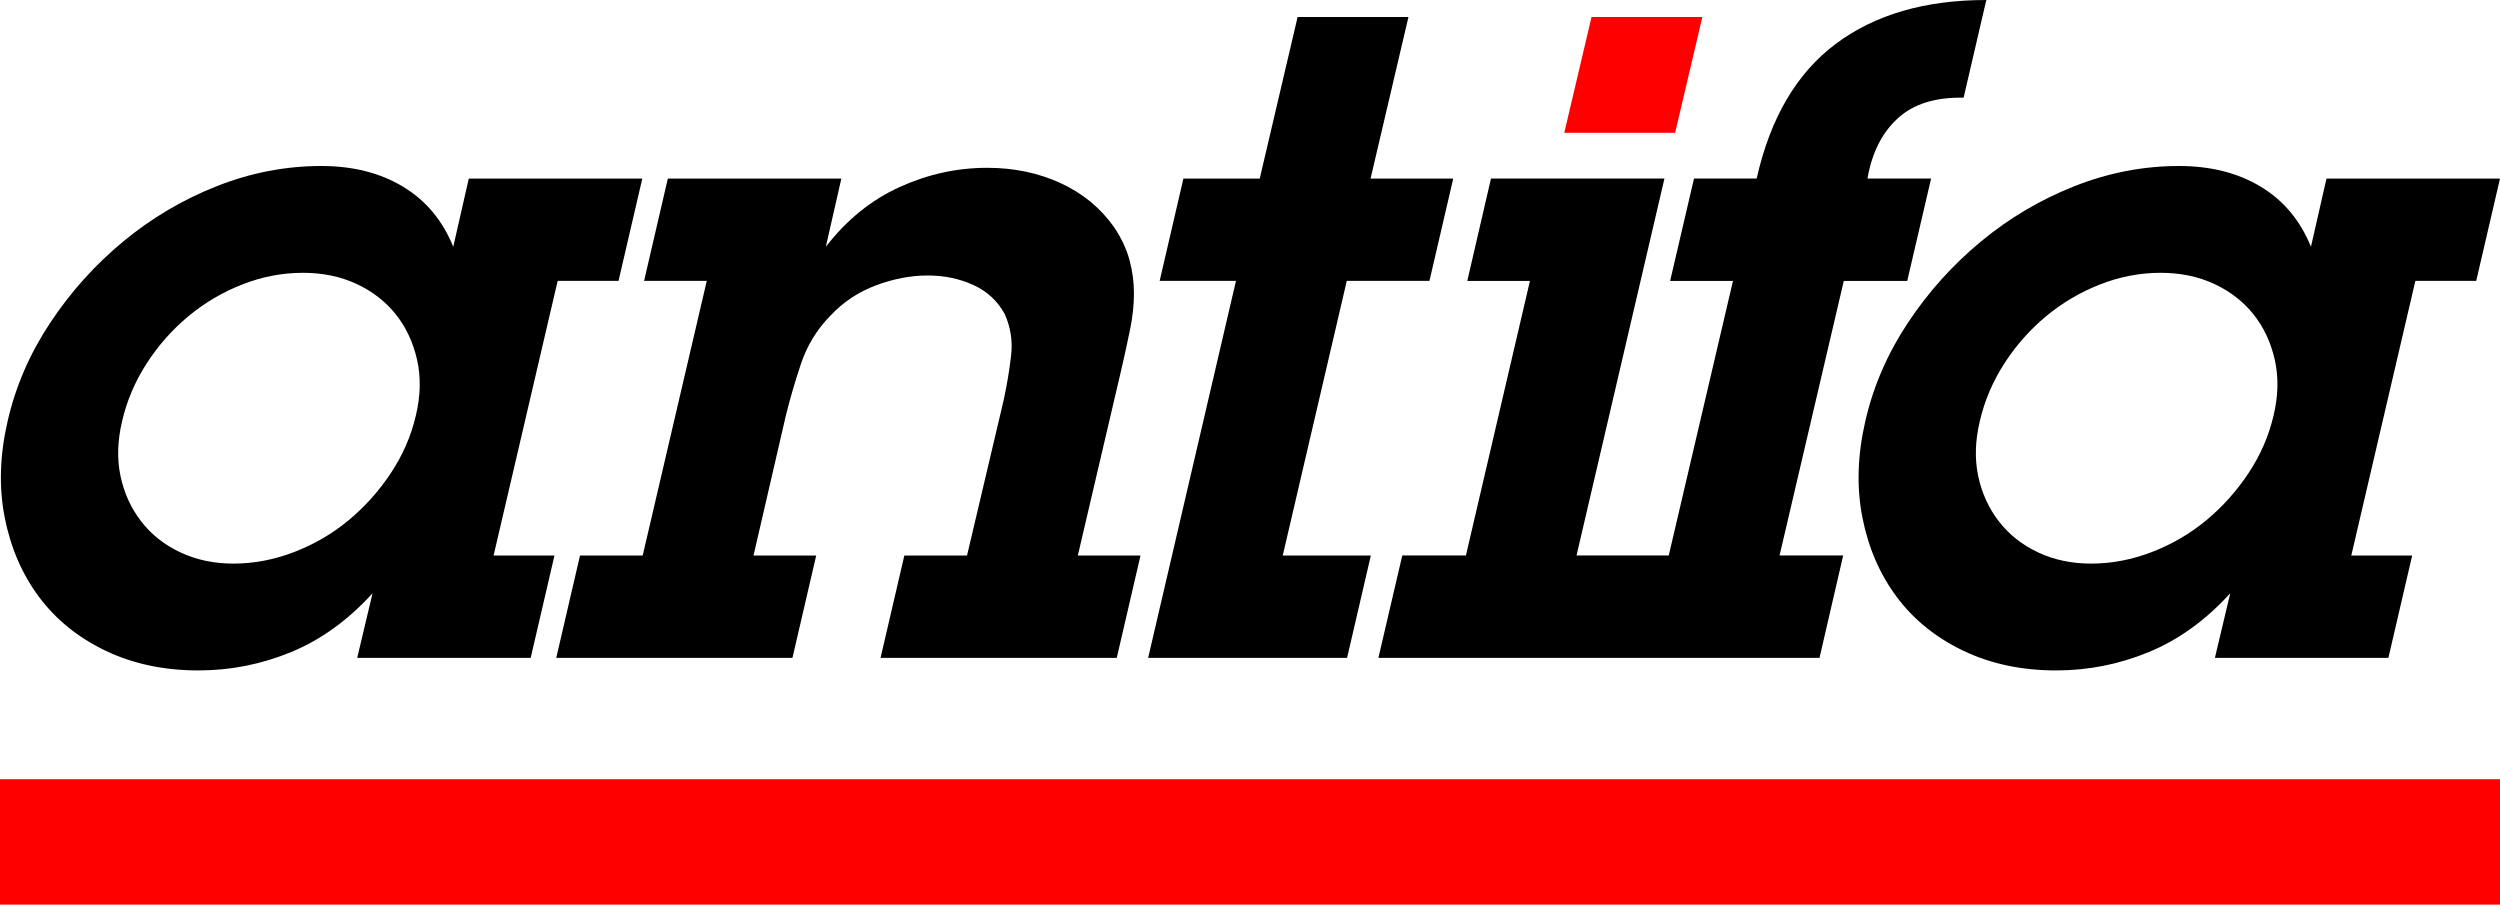
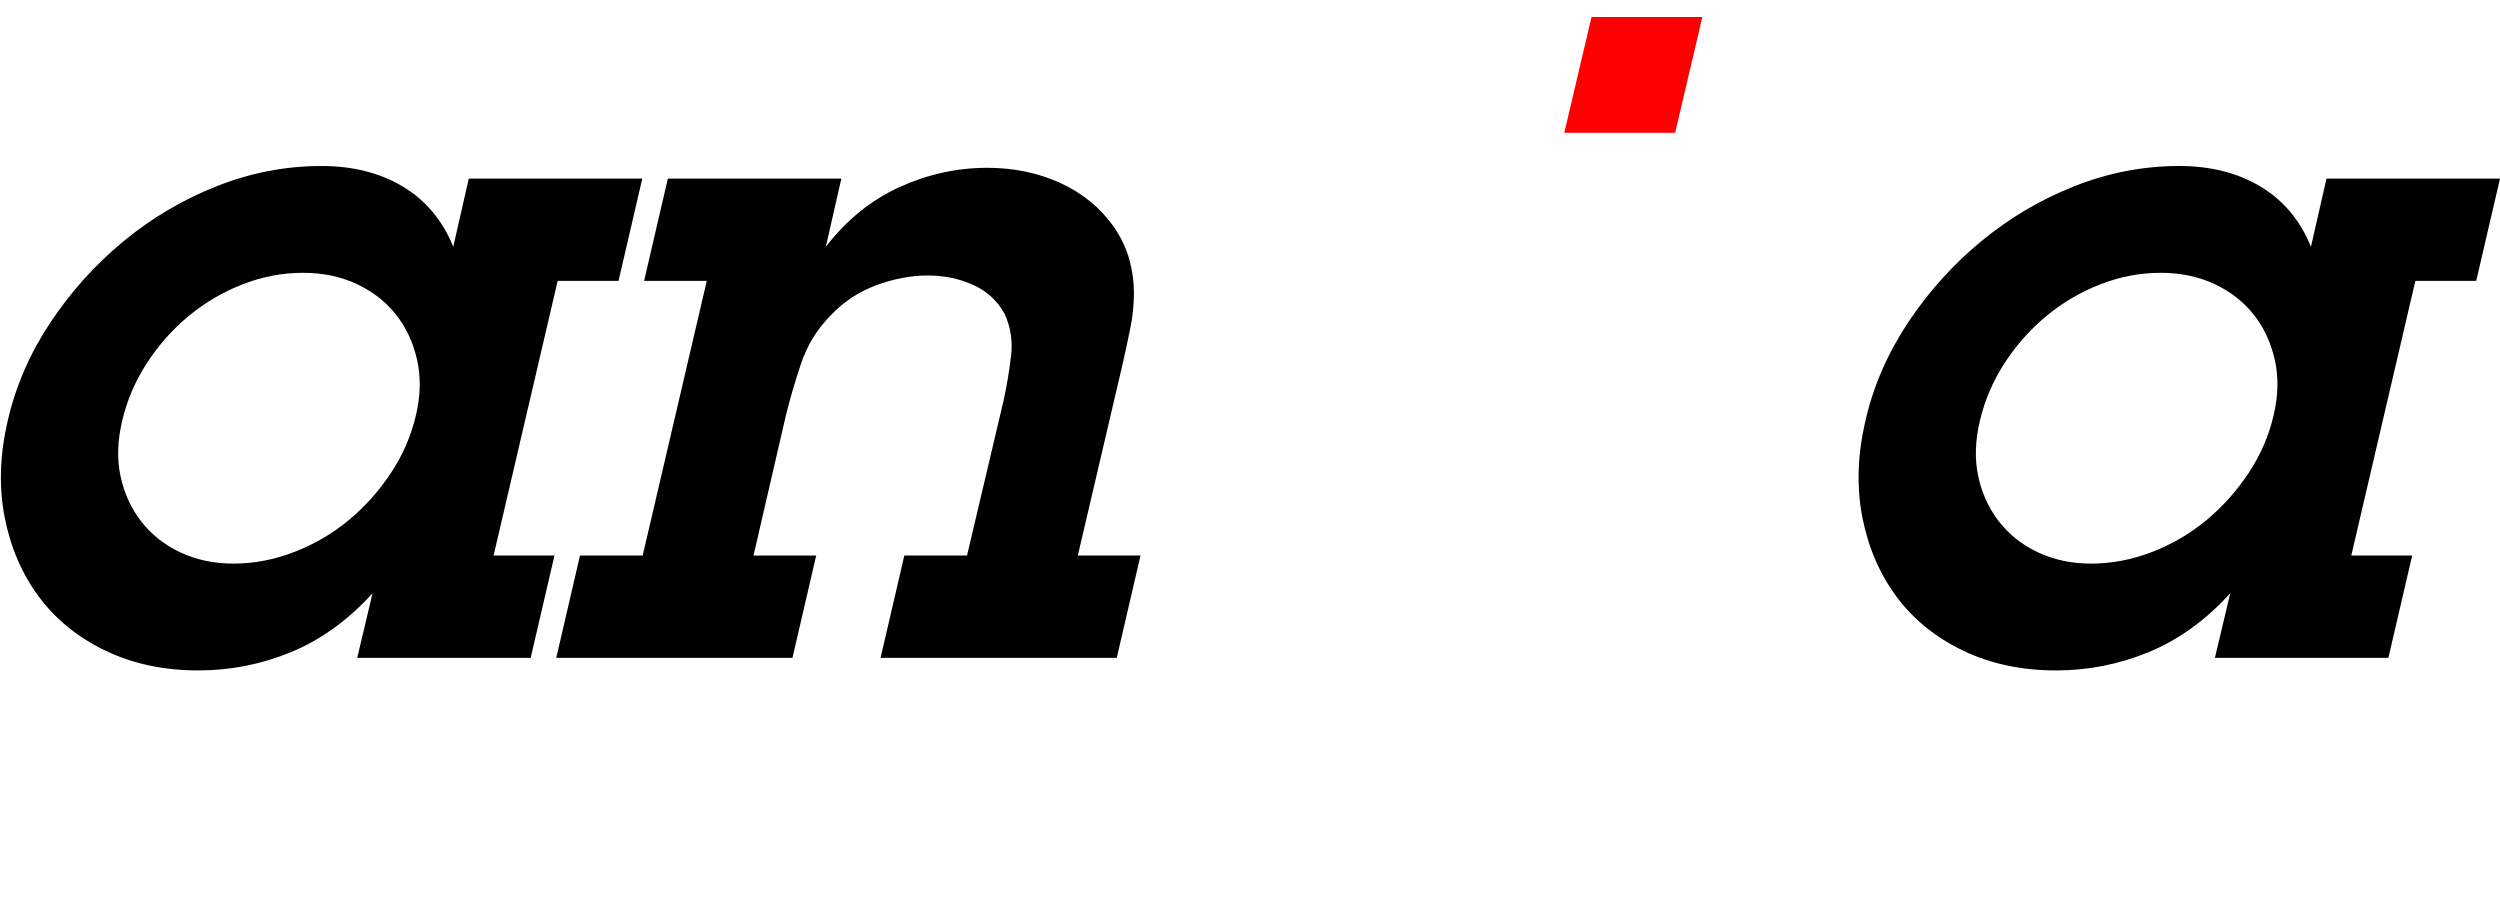
<svg xmlns="http://www.w3.org/2000/svg" version="1.2" viewBox="0 0 399.03 144.38">
  <path d="m37.249 89.958c3.286 0 6.534-0.621 9.743-1.863 3.209-1.242 6.105-2.937 8.687-5.085 2.582-2.148 4.822-4.655 6.719-7.52 1.897-2.865 3.223-5.921 3.979-9.168 0.753-3.154 0.819-6.115 0.196-8.884-0.623-2.769-1.748-5.18-3.375-7.234-1.627-2.053-3.713-3.677-6.258-4.87-2.546-1.194-5.413-1.79-8.601-1.79-3.286 7.2e-5 -6.51 0.62-9.67 1.86-3.161 1.24-6.032 2.935-8.614 5.085-2.582 2.15-4.797 4.657-6.646 7.522-1.848 2.865-3.152 5.921-3.91 9.168-0.753 3.154-0.842 6.091-0.265 8.812 0.577 2.721 1.678 5.132 3.304 7.234 1.626 2.102 3.71 3.749 6.254 4.943 2.544 1.194 5.363 1.79 8.458 1.79zm22.215 4.731c-3.908 4.296-8.235 7.424-12.982 9.382-4.747 1.959-9.683 2.938-14.807 2.938-5.51 0-10.455-1.051-14.835-3.152-4.379-2.102-7.92-4.967-10.621-8.595-2.701-3.629-4.524-7.855-5.469-12.679-0.944-4.824-0.785-9.958 0.477-15.403 1.27-5.538 3.538-10.766 6.804-15.685 3.266-4.918 7.151-9.24 11.656-12.965 4.505-3.725 9.473-6.662 14.907-8.812 5.433-2.15 11.002-3.224 16.707-3.224 5.027 7.2e-5 9.365 1.098 13.015 3.294 3.65 2.196 6.326 5.396 8.029 9.599l2.48-10.886h27.695l-3.795 16.329h-9.713l-10.228 43.838h9.717l-3.795 16.334h-27.691z" />
  <path d="m112.81 44.831h-10.005l3.791-16.329h27.695l-2.48 10.886c3.329-4.296 7.248-7.471 11.757-9.524 4.509-2.053 9.181-3.08 14.016-3.08 4.254 7.2e-5 8.148 0.812 11.683 2.435 3.535 1.624 6.38 3.963 8.535 7.017 1.163 1.72 1.986 3.463 2.469 5.231 0.483 1.768 0.723 3.559 0.72 5.373-3e-3 1.814-0.203 3.7-0.599 5.657-0.396 1.957-0.847 4.035-1.354 6.232l-7.003 29.939h10.005l-3.791 16.334h-37.7l3.795-16.334h10.005l5.845-24.781c0.517-2.39 0.912-4.755 1.186-7.094 0.274-2.339-0.064-4.559-1.014-6.661-1.142-2.101-2.821-3.654-5.038-4.656-2.217-1.003-4.629-1.504-7.237-1.504-2.708 7.1e-5 -5.468 0.525-8.281 1.576-2.813 1.051-5.245 2.674-7.297 4.868-2.15 2.198-3.716 4.777-4.699 7.738-0.983 2.961-1.787 5.73-2.412 8.307l-5.13 22.205h10.005l-3.791 16.334h-37.7l3.791-16.334h10.005z" />
-   <path d="m204.74 88.669h14.062l-3.791 16.334h-31.753l14.019-60.172h-12.182l3.791-16.329h12.182l6.046-25.786h17.691l-6.046 25.786h13.195l-3.795 16.329h-13.195z" />
  <path d="m267.37 21.196h-17.691l4.346-18.48h17.691z" fill="#f00" />
-   <path d="m317.04 0c-9.761 1.074e-4 -17.781 2.321-24.031 7-6.25 4.68-10.455 11.853-12.625 21.5h-10l-3.812 16.344h10.031l-10.25 43.812h-14.719l14.031-60.156h-27.688l-3.781 16.344h10l-10.219 43.812h-10.156l-3.812 16.344h70.406l3.781-16.344h-10.156l10.25-43.812h10.125l3.812-16.344h-10.156c0.708-4.107 2.32-7.301 4.812-9.594 2.493-2.292 5.991-3.409 10.531-3.312z" />
  <path d="m333.76 89.958c3.286 0 6.534-0.621 9.743-1.863 3.209-1.242 6.105-2.937 8.687-5.085 2.582-2.148 4.822-4.655 6.719-7.52 1.897-2.865 3.223-5.921 3.979-9.168 0.753-3.154 0.819-6.115 0.196-8.884-0.623-2.769-1.748-5.18-3.375-7.234-1.627-2.053-3.713-3.677-6.258-4.87-2.546-1.194-5.413-1.79-8.601-1.79-3.286 7.2e-5 -6.51 0.62-9.67 1.86-3.161 1.24-6.032 2.935-8.614 5.085-2.582 2.15-4.797 4.657-6.646 7.522-1.848 2.865-3.152 5.921-3.91 9.168-0.753 3.154-0.842 6.091-0.265 8.812 0.577 2.721 1.678 5.132 3.304 7.234 1.626 2.102 3.71 3.749 6.254 4.943 2.544 1.194 5.363 1.79 8.458 1.79zm22.215 4.731c-3.908 4.296-8.235 7.424-12.982 9.382-4.747 1.959-9.683 2.938-14.807 2.938-5.51 0-10.455-1.051-14.835-3.152-4.379-2.102-7.92-4.967-10.621-8.595-2.701-3.629-4.524-7.855-5.469-12.679-0.944-4.824-0.785-9.958 0.477-15.403 1.27-5.538 3.538-10.766 6.804-15.685 3.266-4.918 7.151-9.24 11.656-12.965 4.505-3.725 9.473-6.662 14.907-8.812 5.433-2.15 11.002-3.224 16.707-3.224 5.027 7.2e-5 9.365 1.098 13.015 3.294 3.65 2.196 6.326 5.396 8.029 9.599l2.48-10.886h27.695l-3.795 16.329h-9.713l-10.228 43.838h9.717l-3.795 16.334h-27.691z" />
-   <path d="m0 124.37h399.03v20.01h-399.03z" color="#000000" fill="#f00" />
</svg>